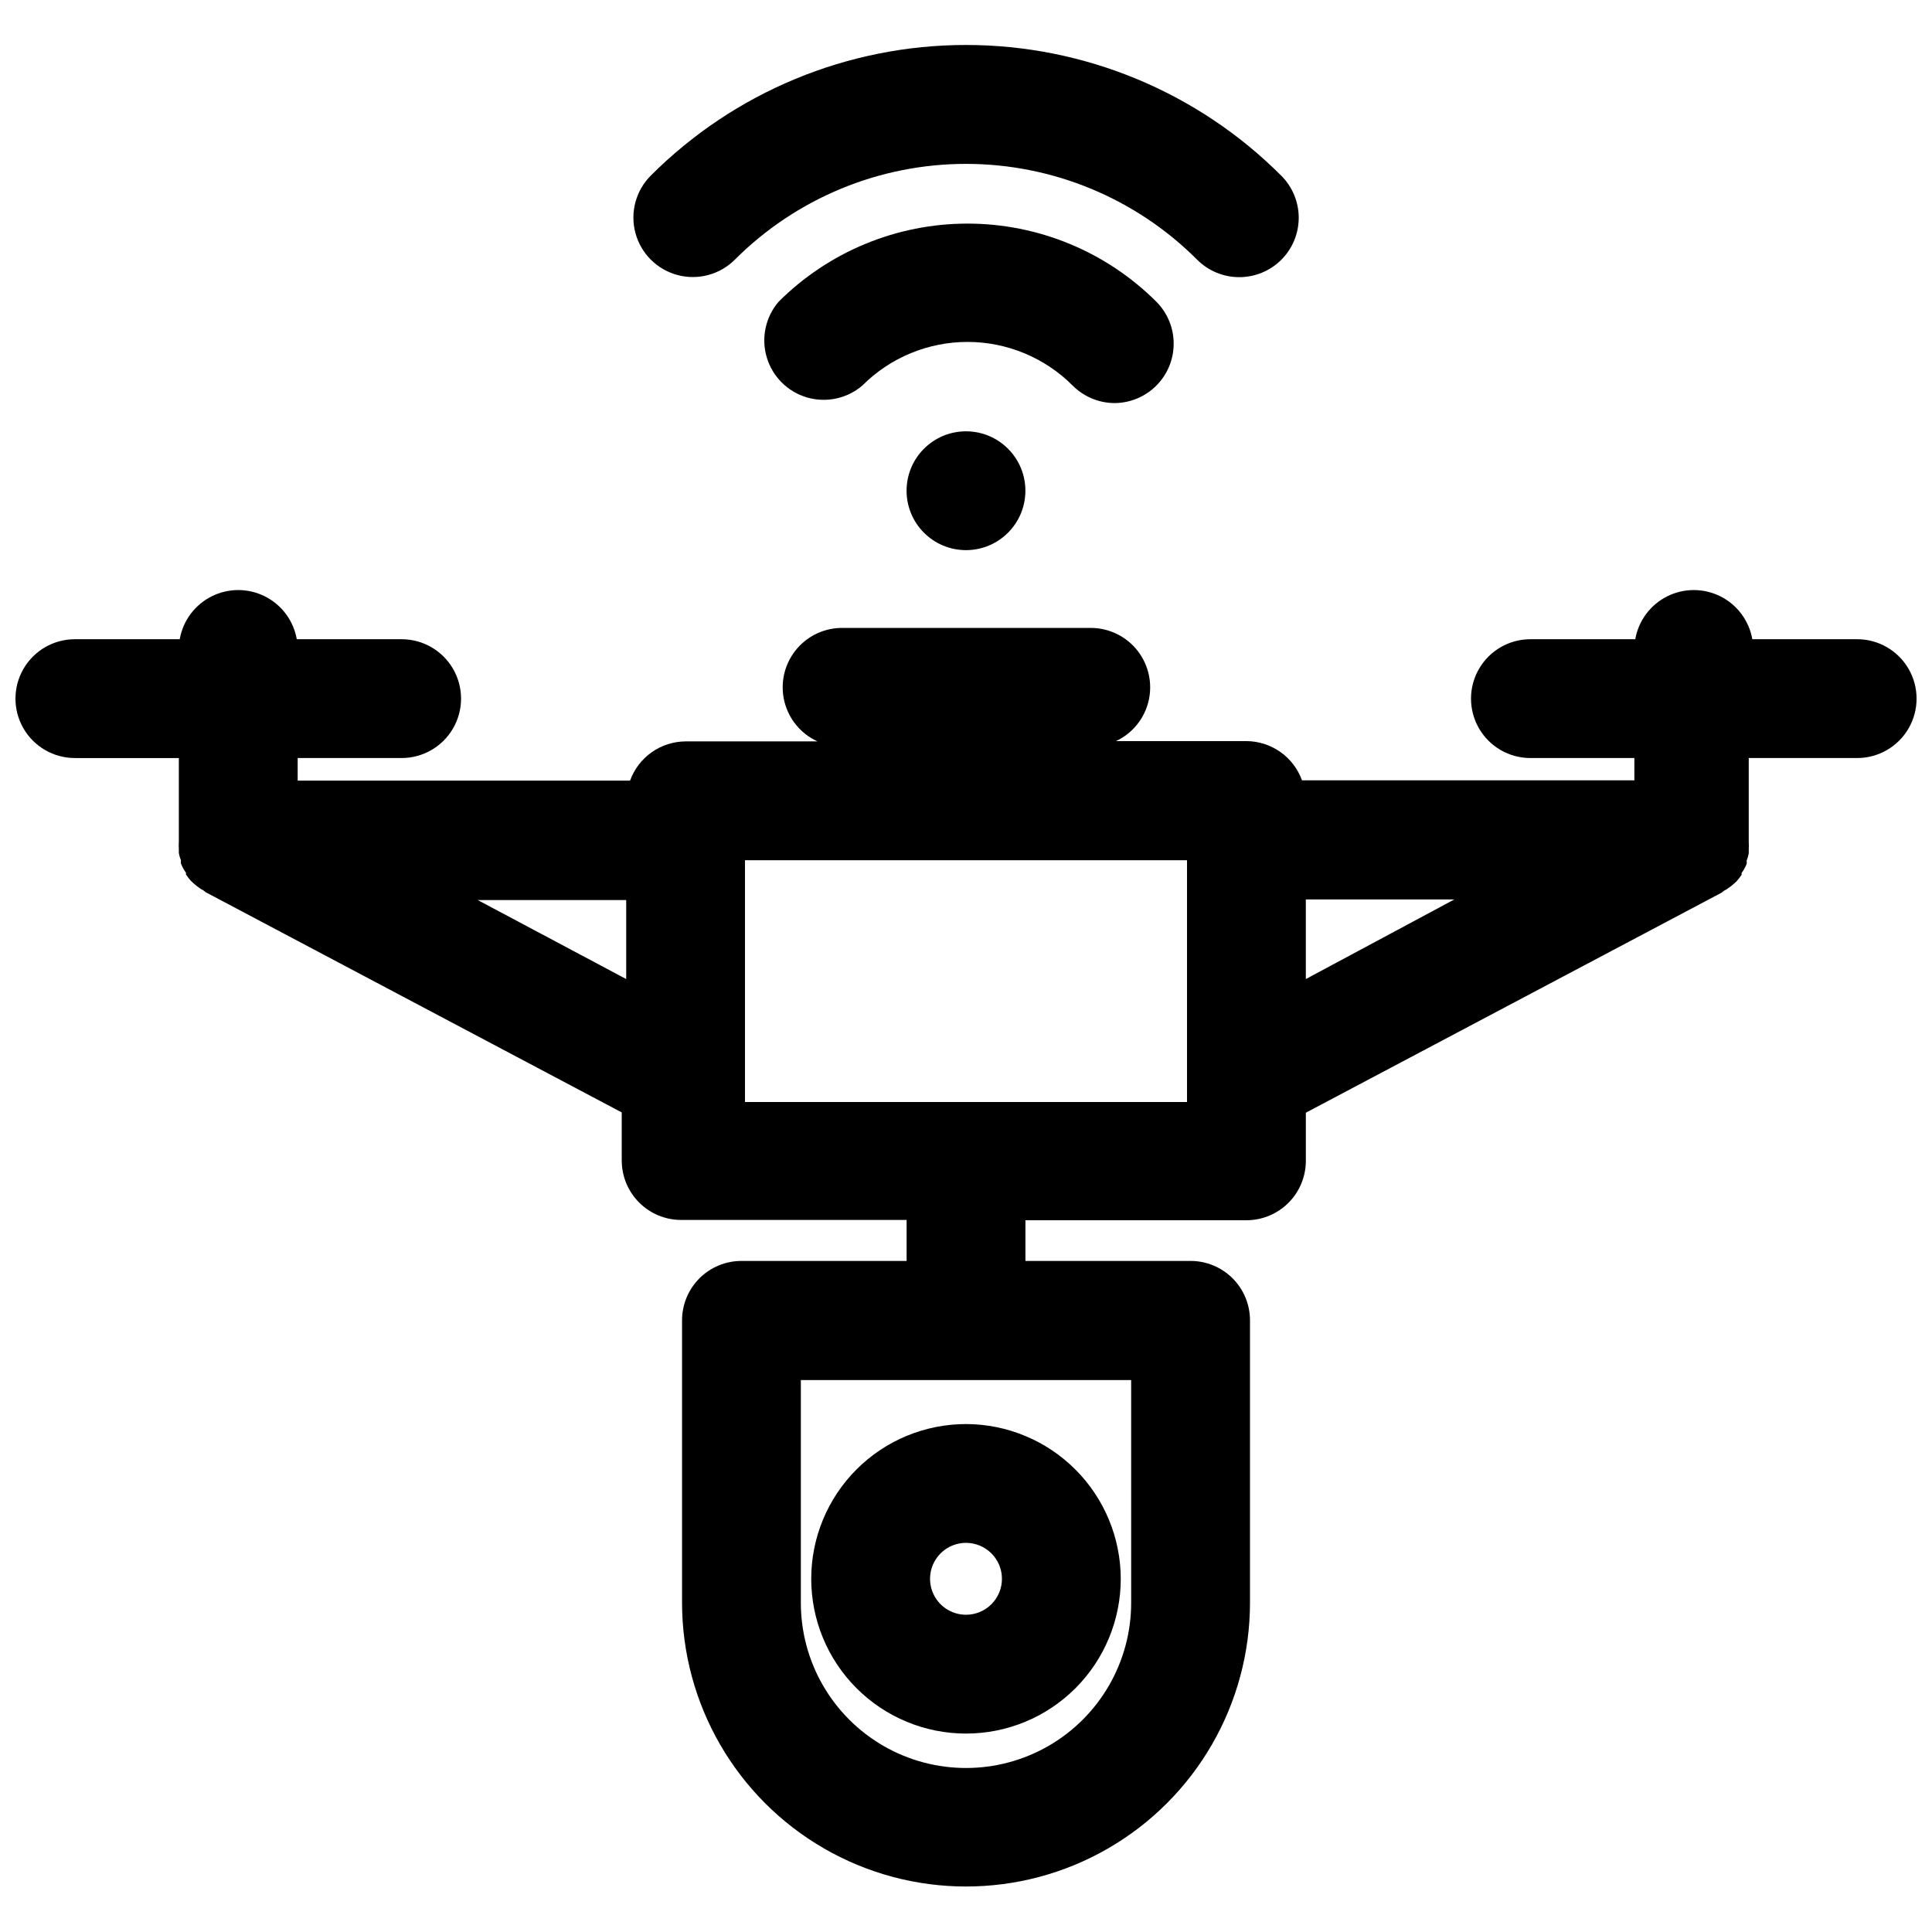
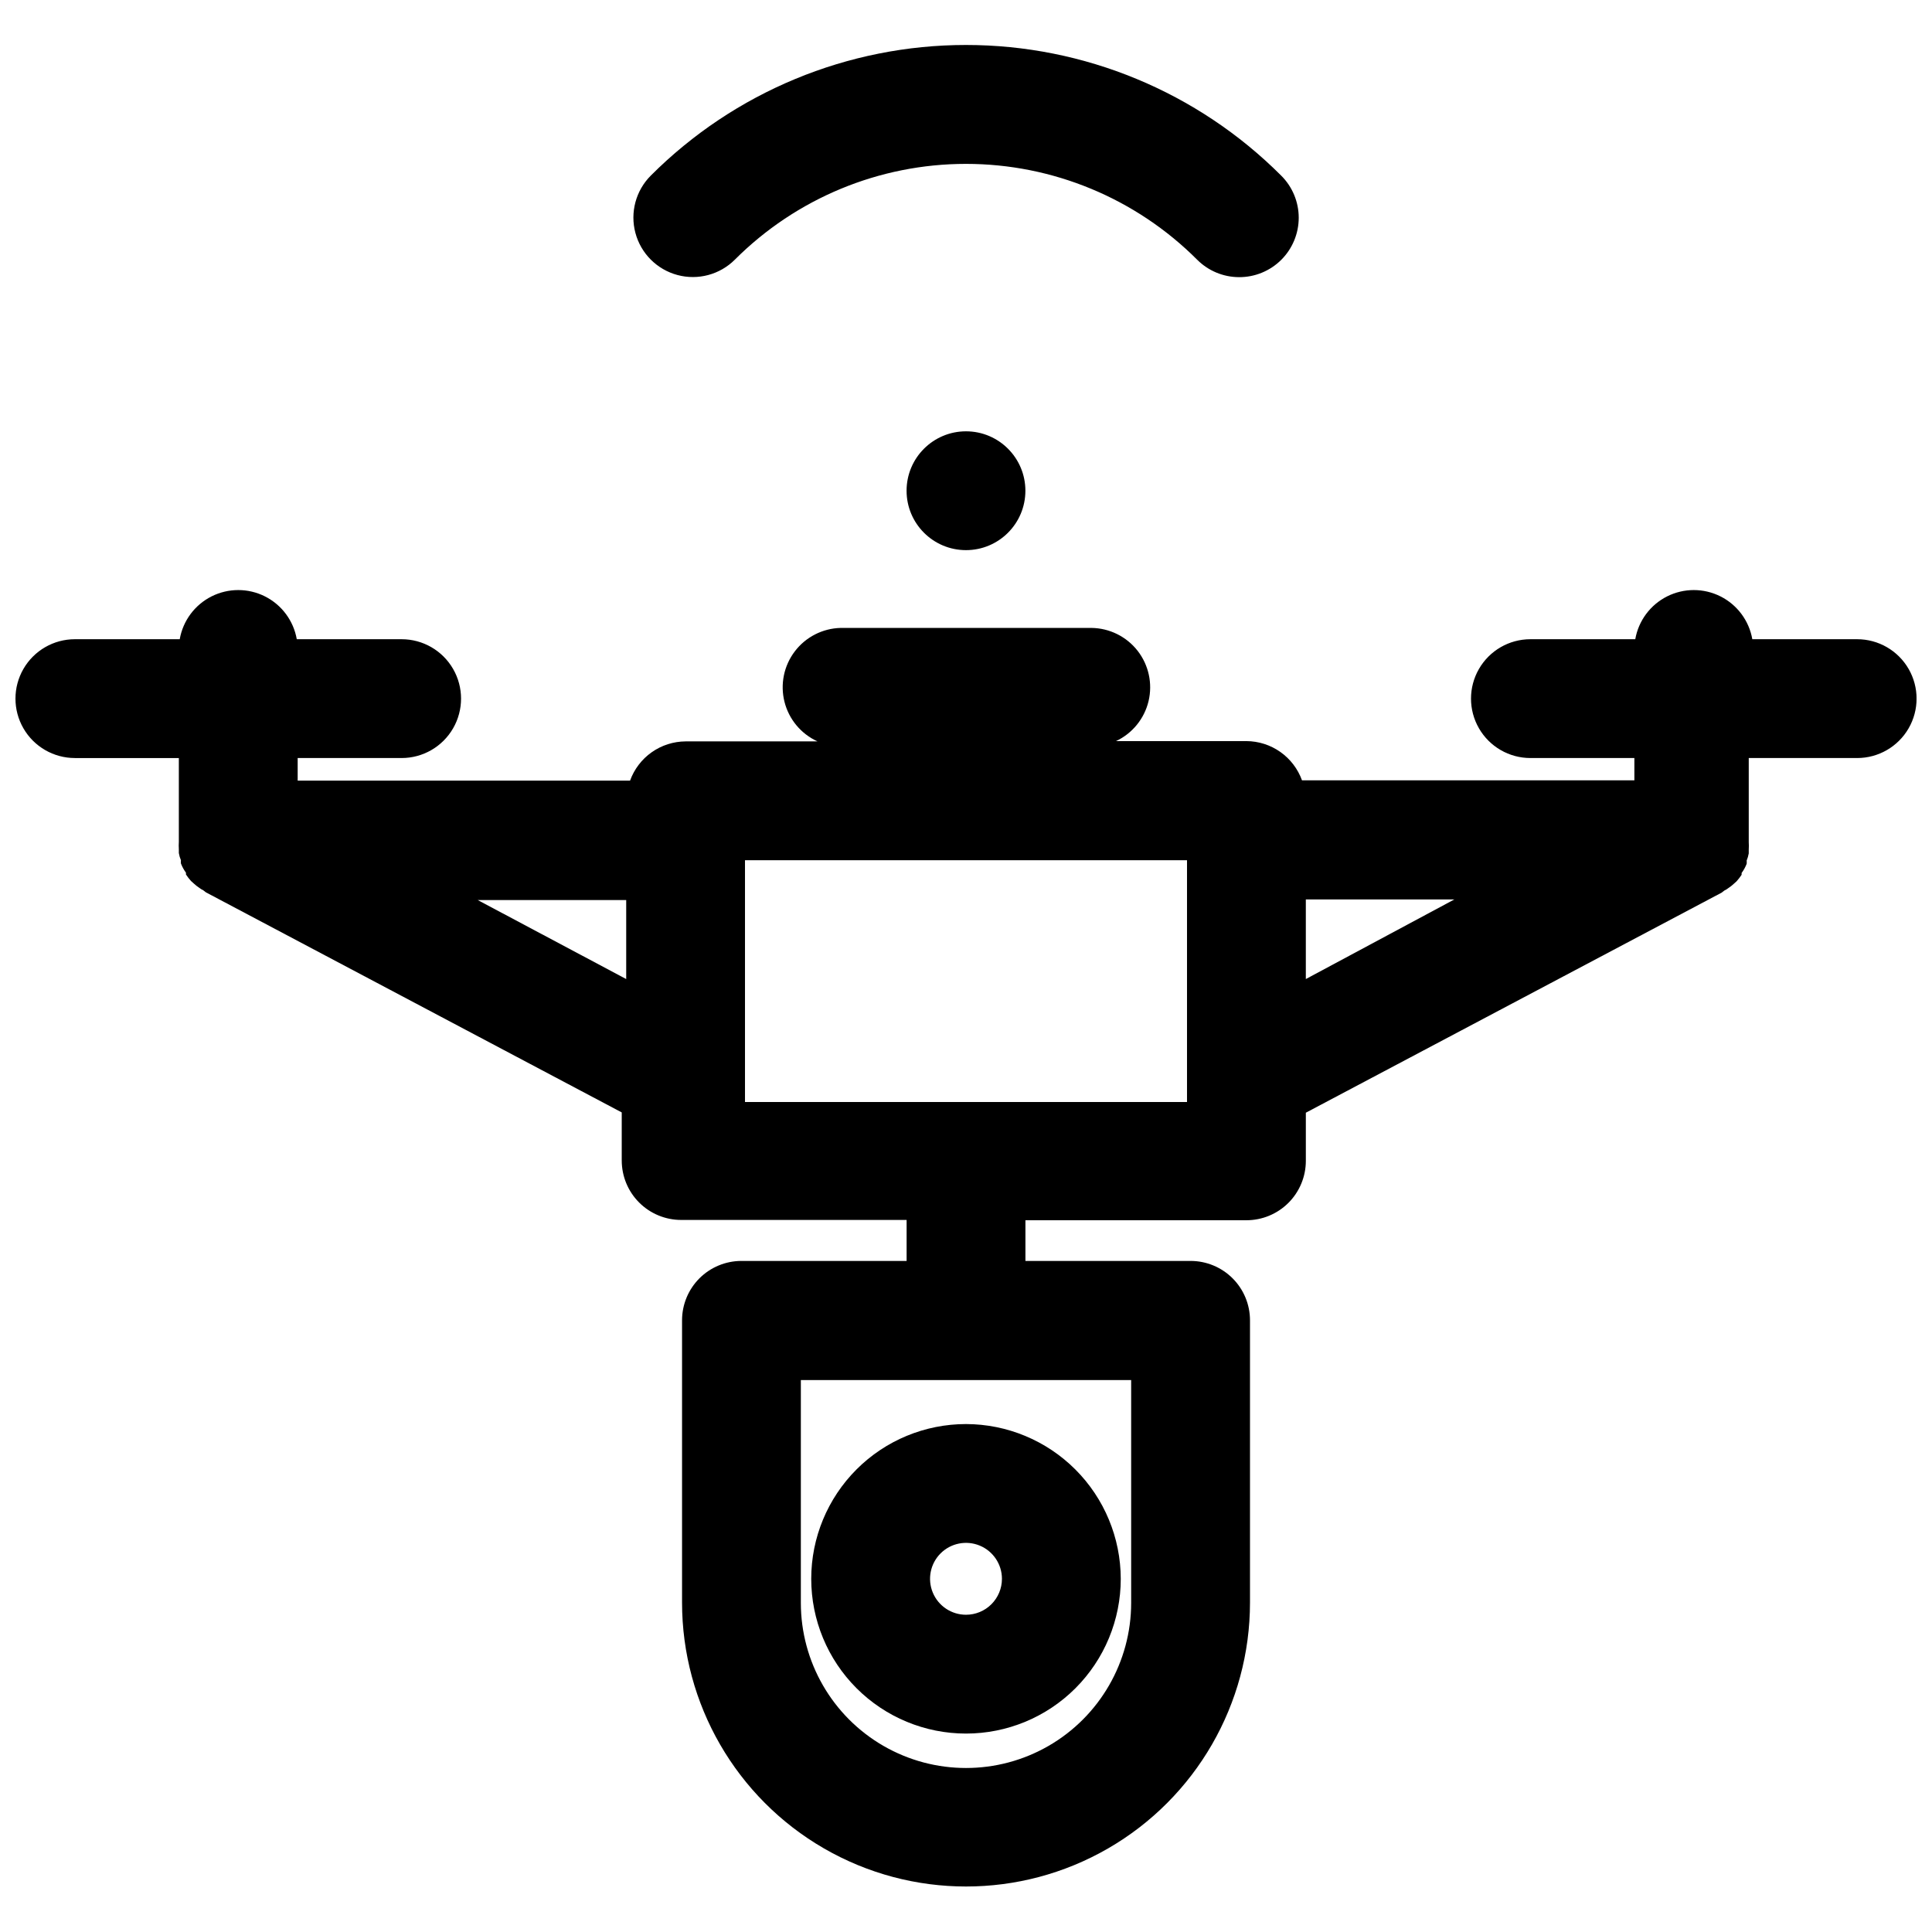
<svg xmlns="http://www.w3.org/2000/svg" width="800px" height="800px" version="1.1" viewBox="144 144 512 512">
  <defs>
    <clipPath id="a">
      <path d="m148.09 300h503.81v344h-503.81z" />
    </clipPath>
  </defs>
  <g clip-path="url(#a)">
    <path d="m163.84 344.89h27.555v21.648 0.551c-0.043 0.656-0.043 1.312 0 1.969v1.023c0.109 0.648 0.293 1.281 0.551 1.887-0.031 0.289-0.031 0.578 0 0.867 0.336 0.871 0.785 1.691 1.336 2.441v0.473c0.402 0.609 0.852 1.188 1.34 1.73l0.789 0.707c0.438 0.41 0.91 0.781 1.414 1.105 0.312 0.254 0.656 0.465 1.023 0.629l0.707 0.551 110.21 58.332v12.754l0.004-0.004c0 4.176 1.66 8.184 4.613 11.133 2.949 2.953 6.957 4.613 11.129 4.613h59.75v10.863h-43.77c-4.176 0-8.18 1.66-11.133 4.609-2.949 2.953-4.609 6.957-4.609 11.133v74.785c0 26.887 14.344 51.73 37.629 65.176 23.285 13.441 51.973 13.441 75.254 0 23.285-13.445 37.629-38.289 37.629-65.176v-74.785c0-4.176-1.656-8.18-4.609-11.133-2.953-2.949-6.957-4.609-11.133-4.609h-43.77v-10.785h58.566c4.176 0 8.184-1.66 11.133-4.609 2.953-2.953 4.613-6.957 4.613-11.133v-12.754l110.21-58.332 0.707-0.551h0.004c0.367-0.164 0.711-0.375 1.023-0.629 0.504-0.324 0.977-0.691 1.414-1.102l0.789-0.707v-0.004c0.488-0.543 0.938-1.121 1.336-1.73v-0.473c0.555-0.75 1.004-1.57 1.34-2.441 0.031-0.285 0.031-0.578 0-0.863 0.254-0.609 0.441-1.242 0.551-1.891v-1.023c0.043-0.656 0.043-1.312 0-1.969v-0.551-21.727h28.734c5.625 0 10.82-3 13.633-7.871 2.812-4.871 2.812-10.875 0-15.746s-8.008-7.871-13.633-7.871h-27.789c-0.859-4.906-3.988-9.113-8.438-11.352-4.449-2.234-9.691-2.234-14.141 0-4.449 2.238-7.578 6.445-8.438 11.352h-27.789c-5.625 0-10.82 3-13.633 7.871s-2.812 10.875 0 15.746c2.812 4.871 8.008 7.871 13.633 7.871h27.551v5.902h-88.086c-1.094-3.027-3.094-5.648-5.727-7.508-2.633-1.859-5.773-2.863-8.996-2.883h-34.555c4.332-2.035 7.504-5.938 8.617-10.594 1.109-4.66 0.039-9.57-2.906-13.348-2.949-3.773-7.457-6-12.246-6.051h-66.441c-4.785 0.117-9.258 2.402-12.156 6.215-2.898 3.809-3.902 8.734-2.731 13.375 1.172 4.644 4.391 8.5 8.746 10.48h-34.949c-3.223 0.02-6.363 1.023-8.996 2.883-2.633 1.859-4.629 4.481-5.727 7.512h-88.086v-5.984h27.551c5.625 0 10.824-3 13.637-7.871 2.812-4.871 2.812-10.875 0-15.746s-8.012-7.871-13.637-7.871h-27.789c-0.859-4.906-3.988-9.113-8.438-11.352-4.445-2.234-9.691-2.234-14.141 0-4.449 2.238-7.578 6.445-8.438 11.352h-27.789c-5.621 0-10.82 3-13.633 7.871s-2.812 10.875 0 15.746c2.812 4.871 8.012 7.871 13.633 7.871zm279.93 223.88c0 15.637-8.34 30.086-21.883 37.906-13.543 7.816-30.227 7.816-43.77 0-13.539-7.82-21.883-22.27-21.883-37.906v-59.039h87.535zm46.289-165.31v-21.098h39.359zm-31.488 32.59h-117.14v-64.078h117.14zm-148.62-53.531v20.941l-39.359-20.941z" />
  </g>
  <path d="m400 521.39c-10.879 0-21.312 4.32-29.004 12.012-7.691 7.691-12.012 18.121-12.012 29 0 10.879 4.32 21.309 12.012 29 7.691 7.691 18.125 12.012 29.004 12.012 10.875 0 21.309-4.32 29-12.012 7.691-7.691 12.012-18.121 12.012-29-0.02-10.871-4.348-21.289-12.035-28.977s-18.105-12.016-28.977-12.035zm0 50.539v-0.004c-3.856 0-7.328-2.32-8.801-5.879-1.477-3.559-0.66-7.656 2.062-10.379 2.727-2.727 6.824-3.539 10.383-2.066 3.559 1.477 5.879 4.949 5.879 8.801 0 2.527-1.004 4.949-2.789 6.734-1.785 1.789-4.211 2.789-6.734 2.789z" />
  <path d="m472.34 217.45c4.191 0.023 8.223-1.625 11.195-4.582 2.973-2.957 4.641-6.981 4.641-11.172-0.004-4.195-1.68-8.215-4.66-11.168-22.145-22.16-52.191-34.609-83.52-34.609-31.332 0-61.379 12.449-83.523 34.609-3.981 3.981-5.535 9.781-4.078 15.215 1.457 5.438 5.703 9.684 11.141 11.141 5.434 1.457 11.234-0.098 15.215-4.078 16.242-16.246 38.273-25.375 61.246-25.375s45.004 9.129 61.242 25.375c2.941 2.957 6.93 4.629 11.102 4.644z" />
-   <path d="m439.36 250.82c4.16-0.02 8.148-1.684 11.086-4.633 2.938-2.949 4.59-6.941 4.59-11.102 0.004-4.164-1.641-8.156-4.578-11.109-13.281-13.27-31.289-20.719-50.066-20.719-18.773 0-36.781 7.449-50.066 20.719-3.469 4.051-4.652 9.59-3.137 14.707 1.512 5.117 5.516 9.117 10.633 10.633 5.117 1.512 10.652 0.328 14.703-3.141 7.387-7.402 17.414-11.562 27.867-11.562 10.457 0 20.484 4.16 27.867 11.562 2.941 2.957 6.934 4.625 11.102 4.644z" />
  <path d="m415.74 274.05c0 8.695-7.047 15.742-15.742 15.742s-15.746-7.047-15.746-15.742 7.051-15.746 15.746-15.746 15.742 7.051 15.742 15.746" />
</svg>